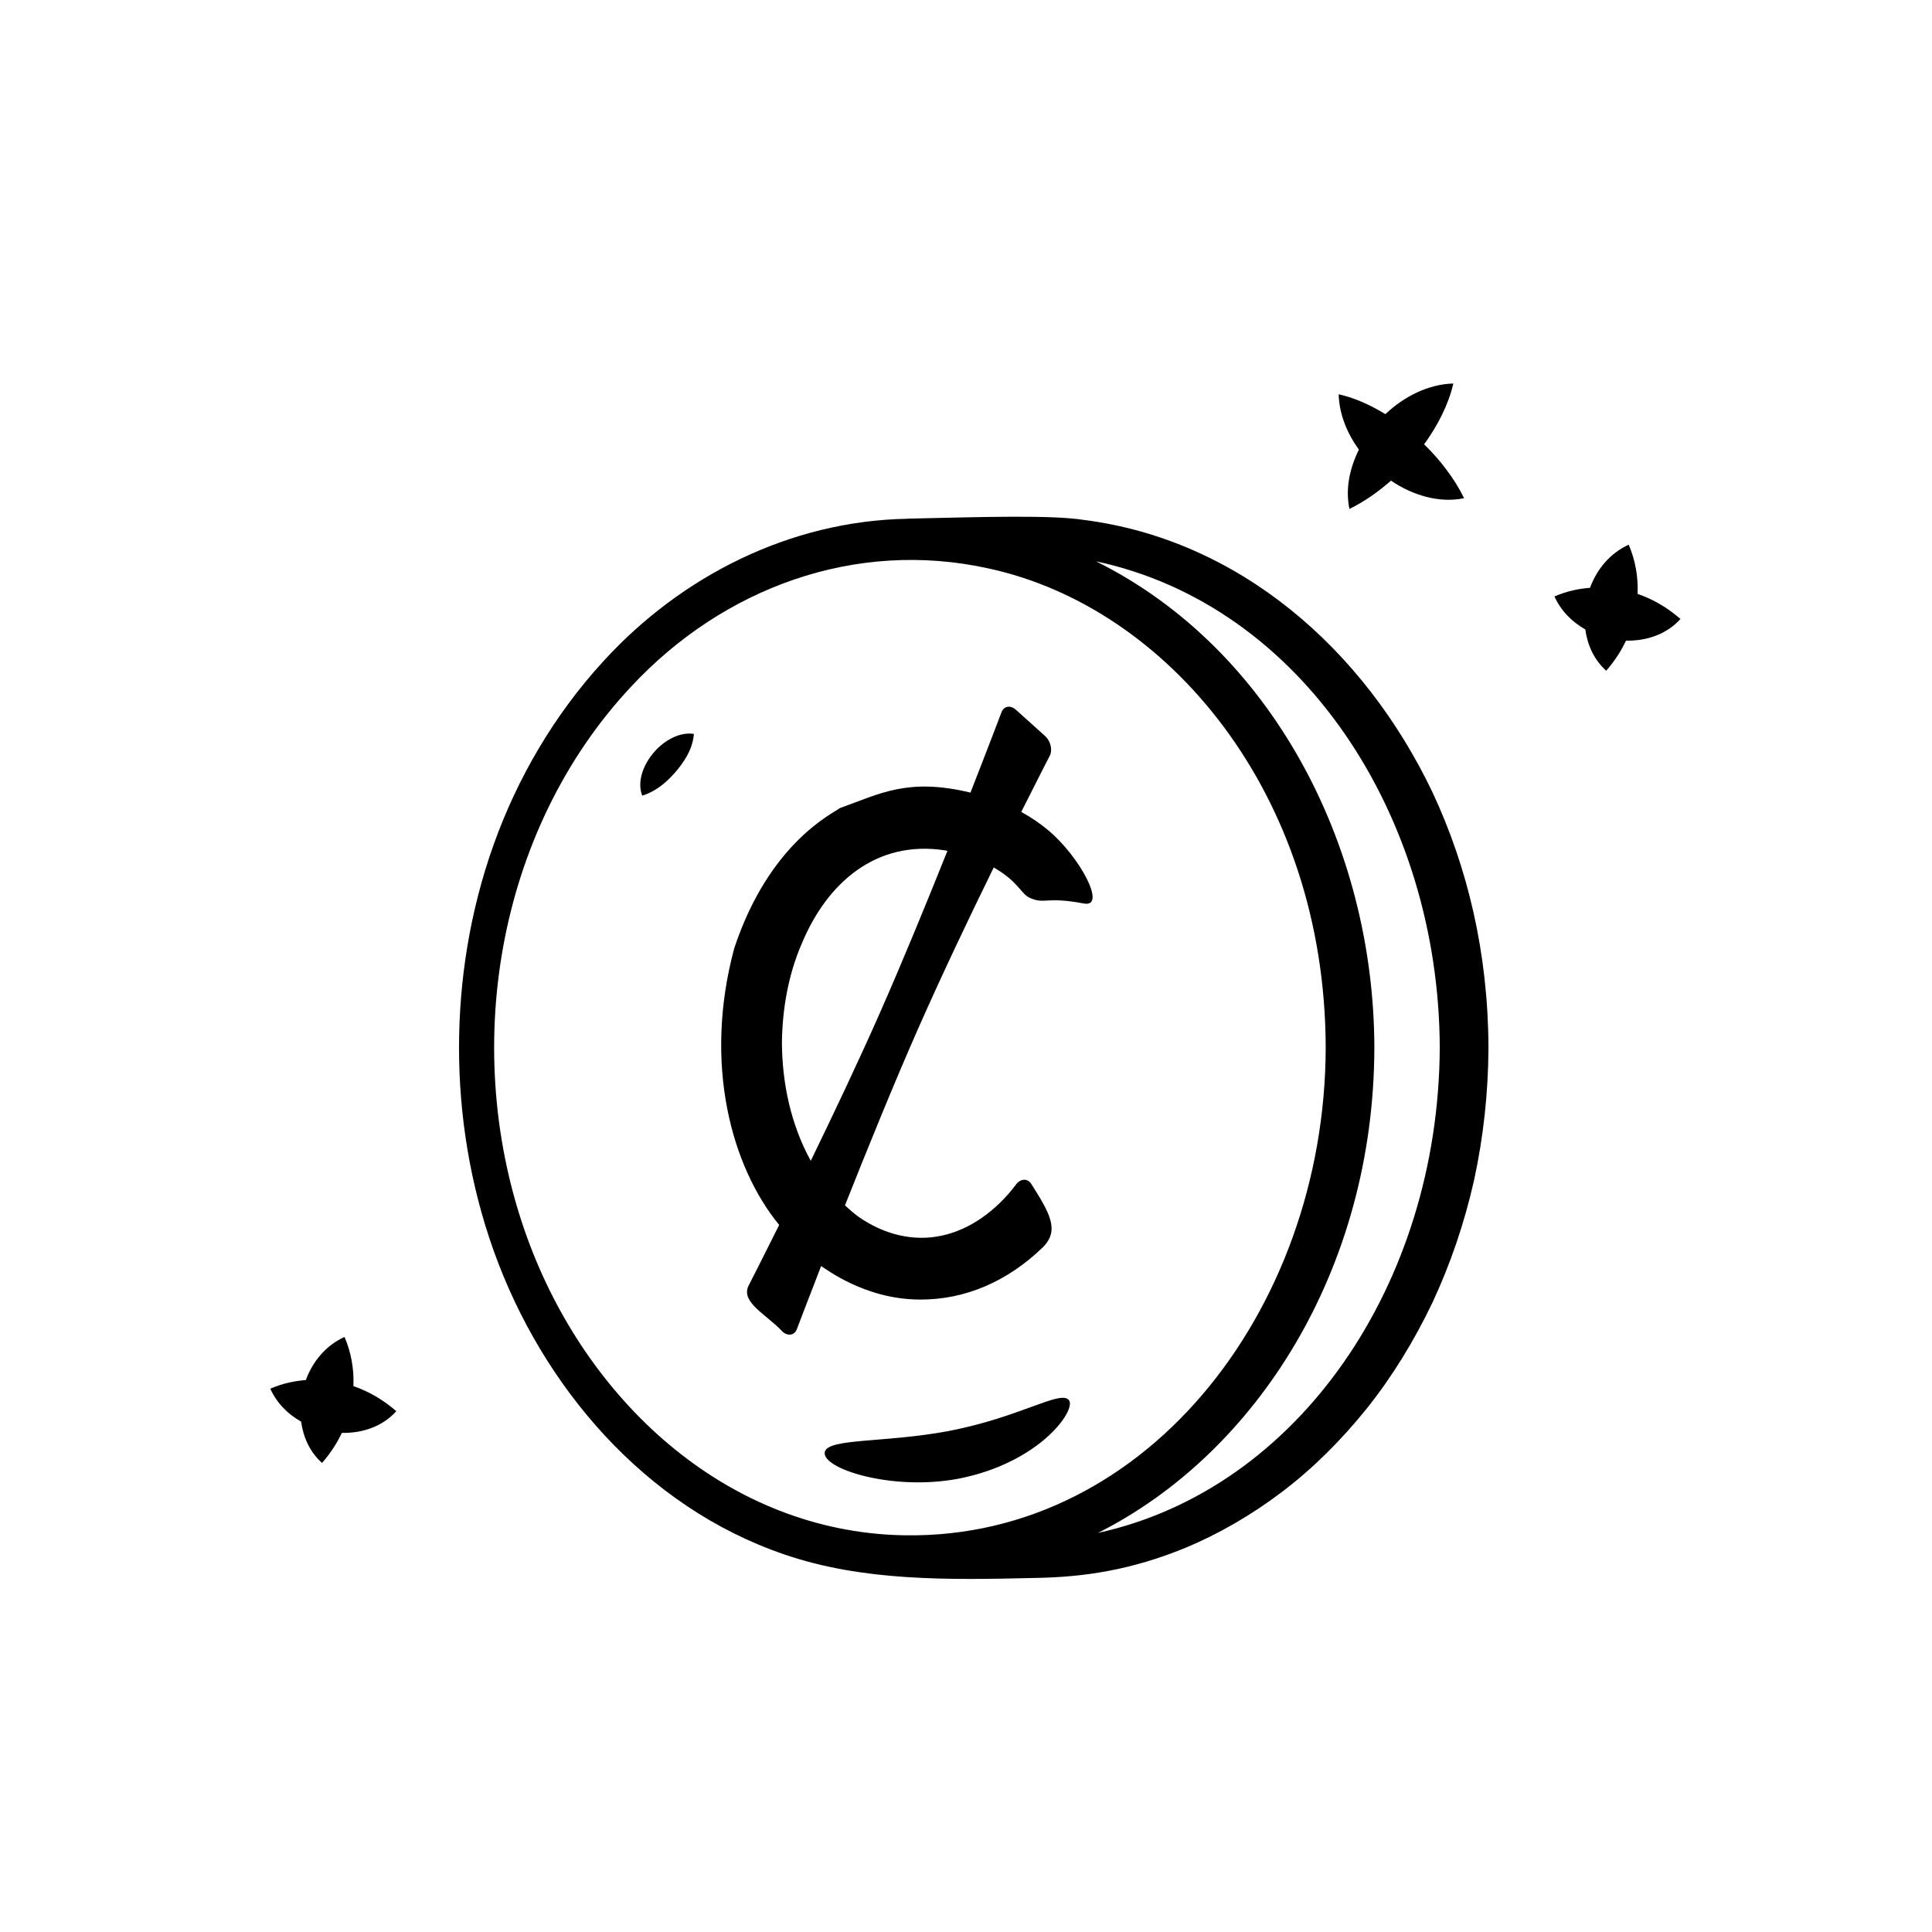
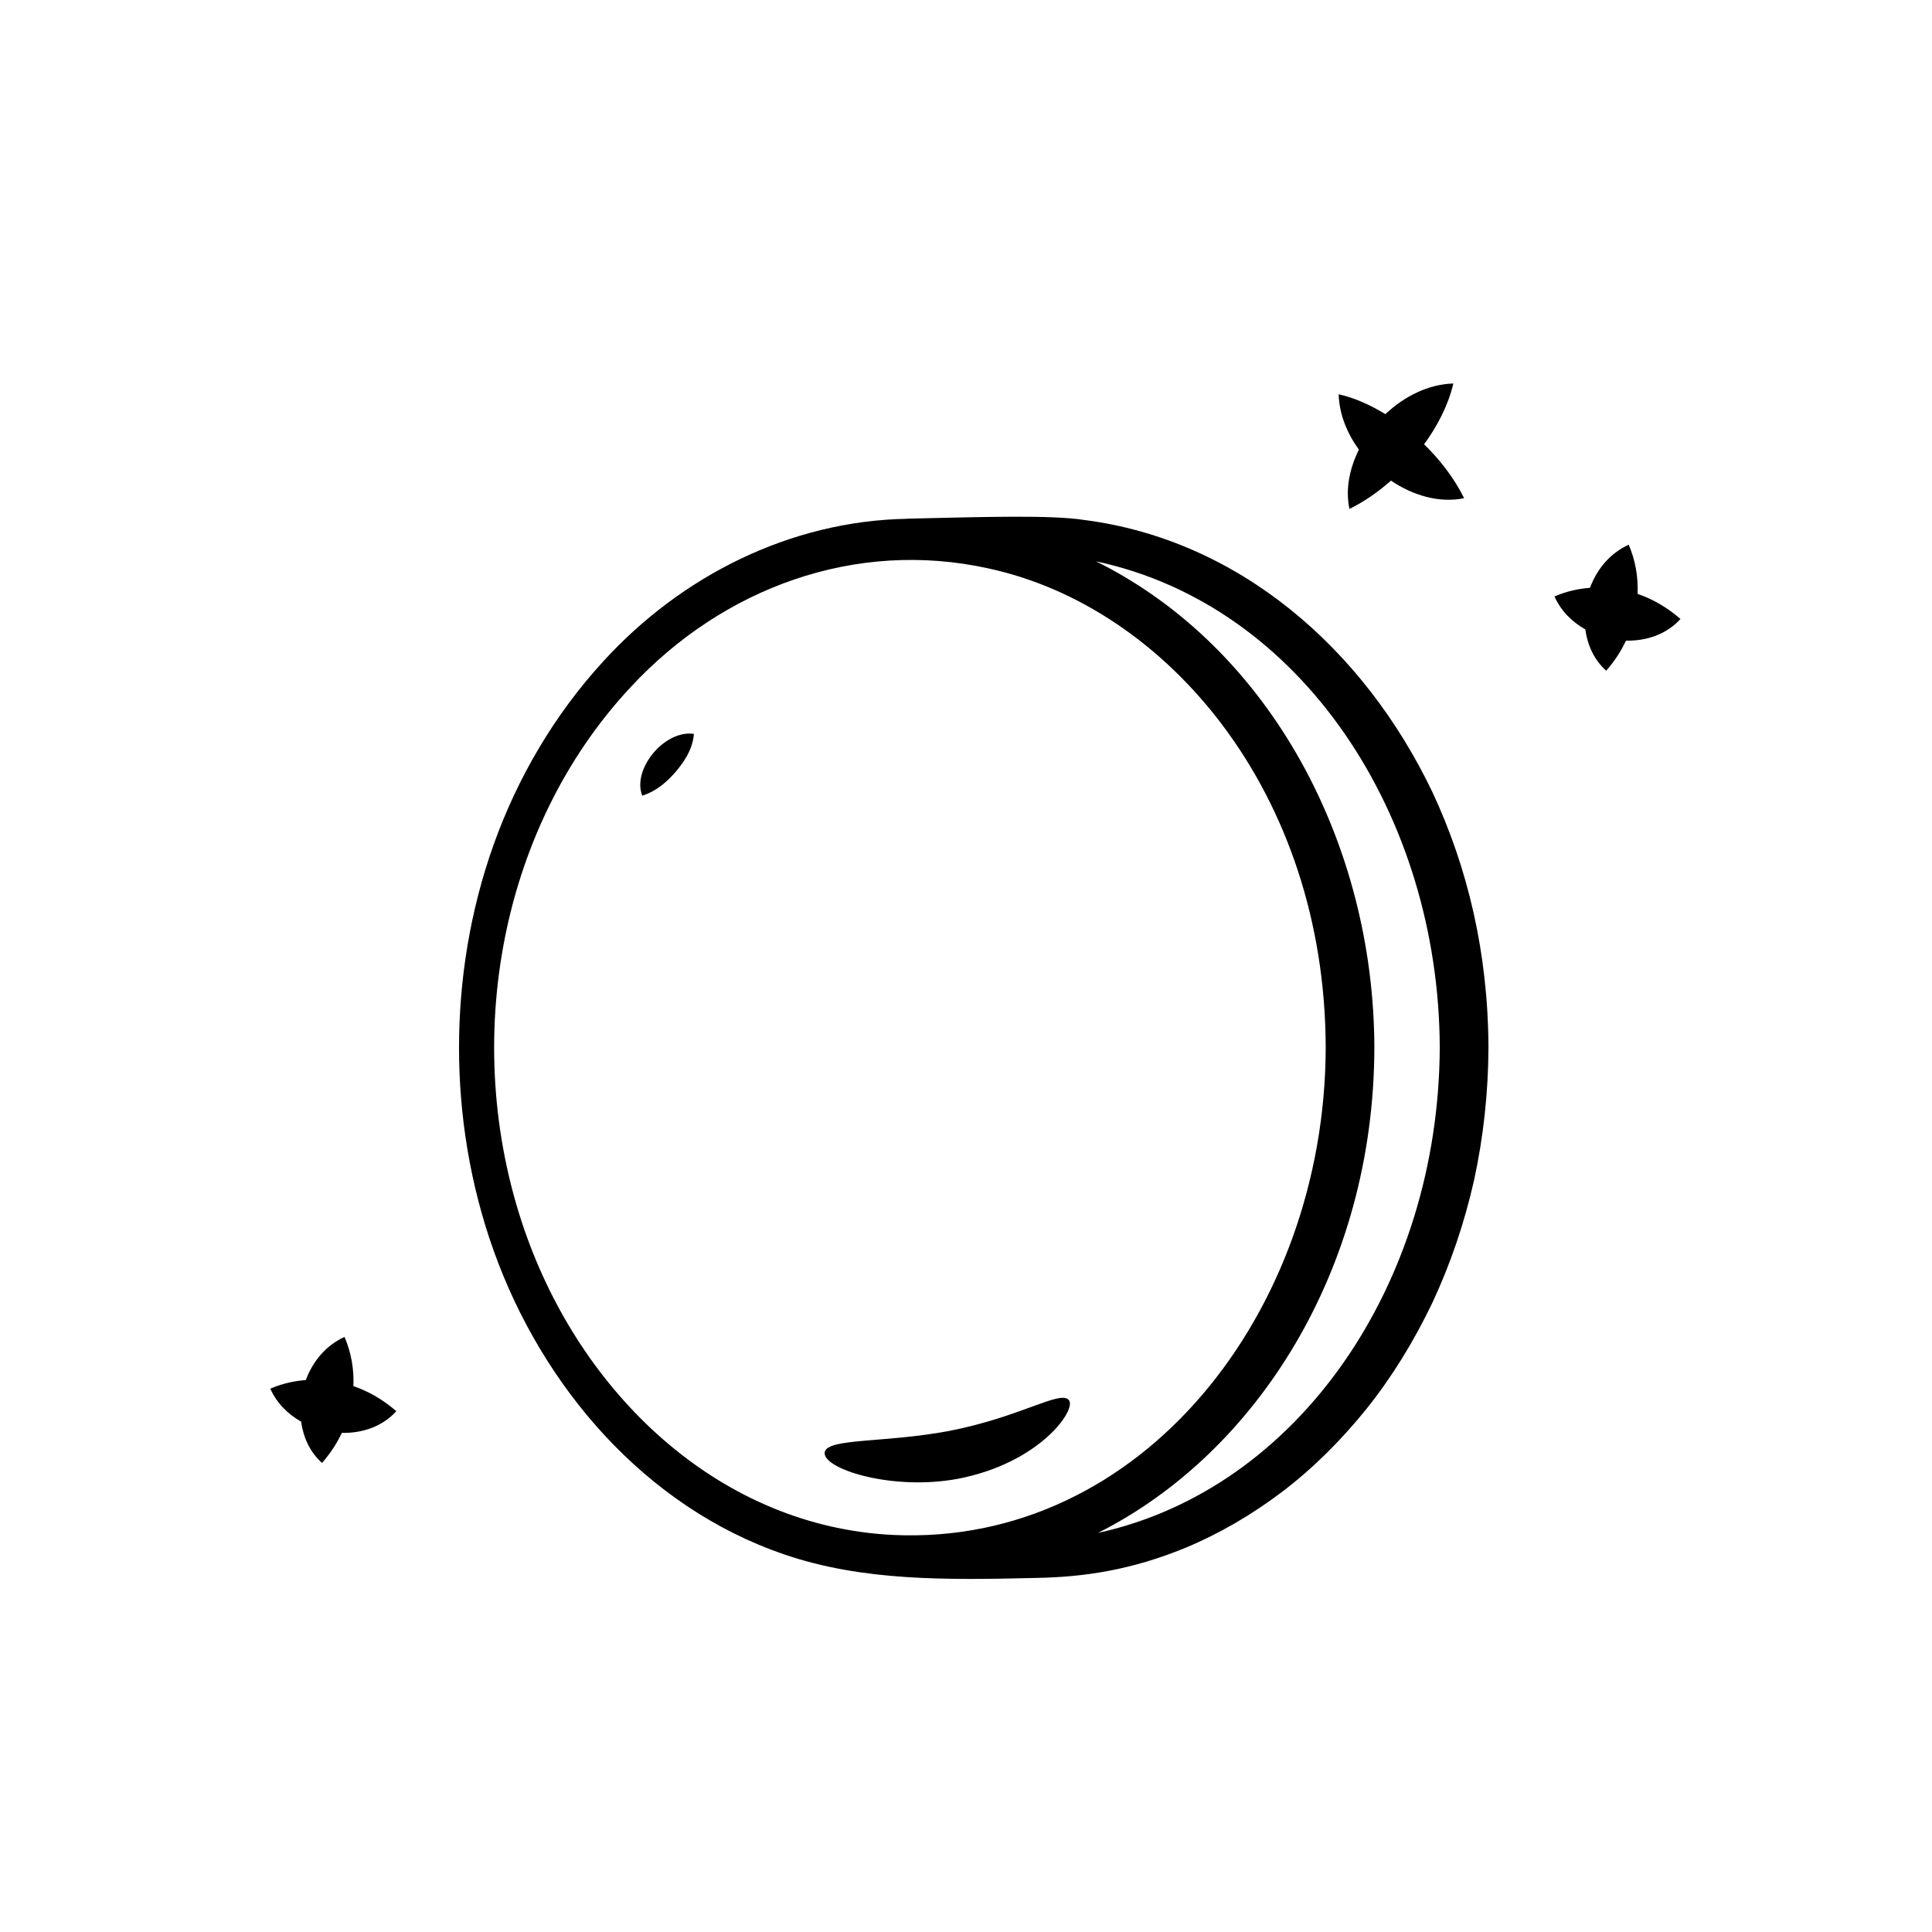
<svg xmlns="http://www.w3.org/2000/svg" fill="#000000" width="800px" height="800px" version="1.1" viewBox="144 144 512 512">
  <g>
-     <path d="m397.83 535.9c21.793-4.18 31.621-18.43 29.406-20.895-2.332-2.652-12.824 4.562-31.793 8.223-16.926 3.176-32.039 1.875-32.867 5.555-0.957 4.387 17.664 10.395 35.254 7.117z" />
+     <path d="m397.83 535.9c21.793-4.18 31.621-18.43 29.406-20.895-2.332-2.652-12.824 4.562-31.793 8.223-16.926 3.176-32.039 1.875-32.867 5.555-0.957 4.387 17.664 10.395 35.254 7.117" />
    <path d="m317.24 343.44c-2.66 3.109-4.512 7.582-3.043 11.418 4.301-1.336 7.207-4.426 8.922-6.383 1.633-1.973 4.422-5.461 4.773-9.984-4.566-0.672-8.797 2.688-10.652 4.949z" />
    <path d="m504.12 263.16c-2.402 4.859-3.641 10.34-2.504 15.711 4.047-1.992 7.539-4.461 11.008-7.496 5.664 3.828 12.742 6.051 19.379 4.644-2.676-5.434-6.574-10.367-10.602-14.277 3.512-4.809 6.438-10.422 7.746-16.109-6.664 0.188-13.062 3.449-18.004 8.117-4.856-2.945-8.758-4.43-12.383-5.266 0.152 5.336 2.254 10.359 5.359 14.676z" />
    <path d="m577.98 301.39c0.184-4.59-0.609-8.953-2.356-13.043-4.949 2.262-8.418 6.473-10.258 11.426-2.84 0.246-5.824 0.754-9.422 2.293 1.758 3.844 4.562 6.664 8.172 8.738 0.613 4.273 2.352 8.07 5.547 10.945 2.555-2.949 4.043-5.469 5.254-7.973 5.426 0.121 10.773-1.684 14.426-5.746-3.383-2.926-7.113-5.184-11.363-6.641z" />
    <path d="m237.66 511.34c0.184-4.59-0.609-8.949-2.356-13.043-4.961 2.269-8.422 6.484-10.258 11.426-2.84 0.246-5.824 0.754-9.422 2.293 1.758 3.844 4.562 6.664 8.172 8.738 0.613 4.273 2.352 8.07 5.547 10.945 2.555-2.949 4.043-5.469 5.258-7.973 5.422 0.121 10.773-1.684 14.426-5.746-3.391-2.934-7.125-5.188-11.367-6.641z" />
    <path d="m523.6 353.91c-18.203-38.086-51.34-66.863-92.293-72.117-8.684-1.352-26.254-0.812-46.812-0.344v0.027c-31.188 0.551-60.016 15.242-80.539 37.699-13.055 14.207-22.859 31.051-29.145 48.684-6.301 17.656-9.164 36.051-9.164 53.77v0.059c0 17.723 2.879 36.117 9.184 53.77 12.844 35.938 40.082 67.922 77.078 80.5 20.766 7.125 43.328 6.758 66.406 6.215 13.043-0.211 25.484-2.113 39.77-7.957 8.883-3.691 17.566-8.711 25.727-14.898 8.16-6.195 15.664-13.684 22.418-22.074 6.723-8.426 12.523-17.883 17.371-28.027 4.766-10.184 8.484-21.098 11.043-32.461 2.469-11.383 3.766-23.207 3.812-35.188-0.098-24.98-5.481-47.621-14.855-67.656zm-239.81 118.31c-18.062-49.559-8.215-108.16 27.457-146.25 24.277-26.098 59.336-39.18 94.816-31.309 47.148 10.219 89.098 59.371 89.262 126.97-0.164 70.23-48.957 132.14-114.55 129.15-45.129-2.148-81.402-35.809-96.98-78.559zm151.14 78.039c42.094-21.168 73.164-69.852 73.289-128.63-0.117-53.754-27.383-105.82-73.758-128.87 54.578 11.648 90.848 67.359 91.09 128.8-0.254 62.488-37.281 117.03-90.621 128.69z" />
-     <path d="m387.53 488.39c12.473 0.148 23.684-5.023 32.773-13.785 4.703-4.602 1.738-9.312-2.984-16.828-1.035-1.602-2.898-1.465-4.102 0.18-5.133 6.824-12.09 11.891-19.605 13.492-7.551 1.672-15.434-0.332-22.059-4.965-1.262-0.926-2.461-1.965-3.625-3.055 5.93-14.957 13.043-32.449 19.348-46.738 6.34-14.375 13.727-29.855 20.078-42.812 7.055 4.113 7.043 7.156 9.945 8.227 3.625 1.48 4.168-0.523 13.828 1.312 6.422 1.355-1.02-12.523-9.422-19.465-2.231-1.855-4.602-3.438-7.059-4.789 4.582-9.141 7.633-15.035 7.633-15.035 0.676-1.531 0.09-3.809-1.293-5.055l-7.766-6.981c-1.402-1.254-3.082-1.016-3.758 0.52 0 0-3.32 8.777-8.277 21.434-16.621-4.008-24.02 0.312-34.641 4.121-1.391 1.227-18.555 8.801-27.965 37.137-8.273 30.812-0.664 57.961 11.91 73.32-4.867 9.77-8.176 16.227-8.176 16.227-1.941 4.398 4.844 7.488 9.062 12.043 1.383 1.242 3.078 1.008 3.75-0.52 0 0 2.555-6.754 6.488-16.871 0.066 0.051 0.129 0.105 0.195 0.156 0.895 0.457 11.266 8.629 25.719 8.73zm-36.312-68.16c0.121-8.996 1.73-18.008 5.231-26.102 6.676-16.105 19.676-27.625 38.02-24.766 0.203 0.035 0.406 0.09 0.609 0.125-5.512 13.785-11.902 29.344-17.828 42.785-5.629 12.762-12.348 26.938-18.387 39.352-5.219-9.441-7.606-20.508-7.644-31.395z" />
  </g>
</svg>